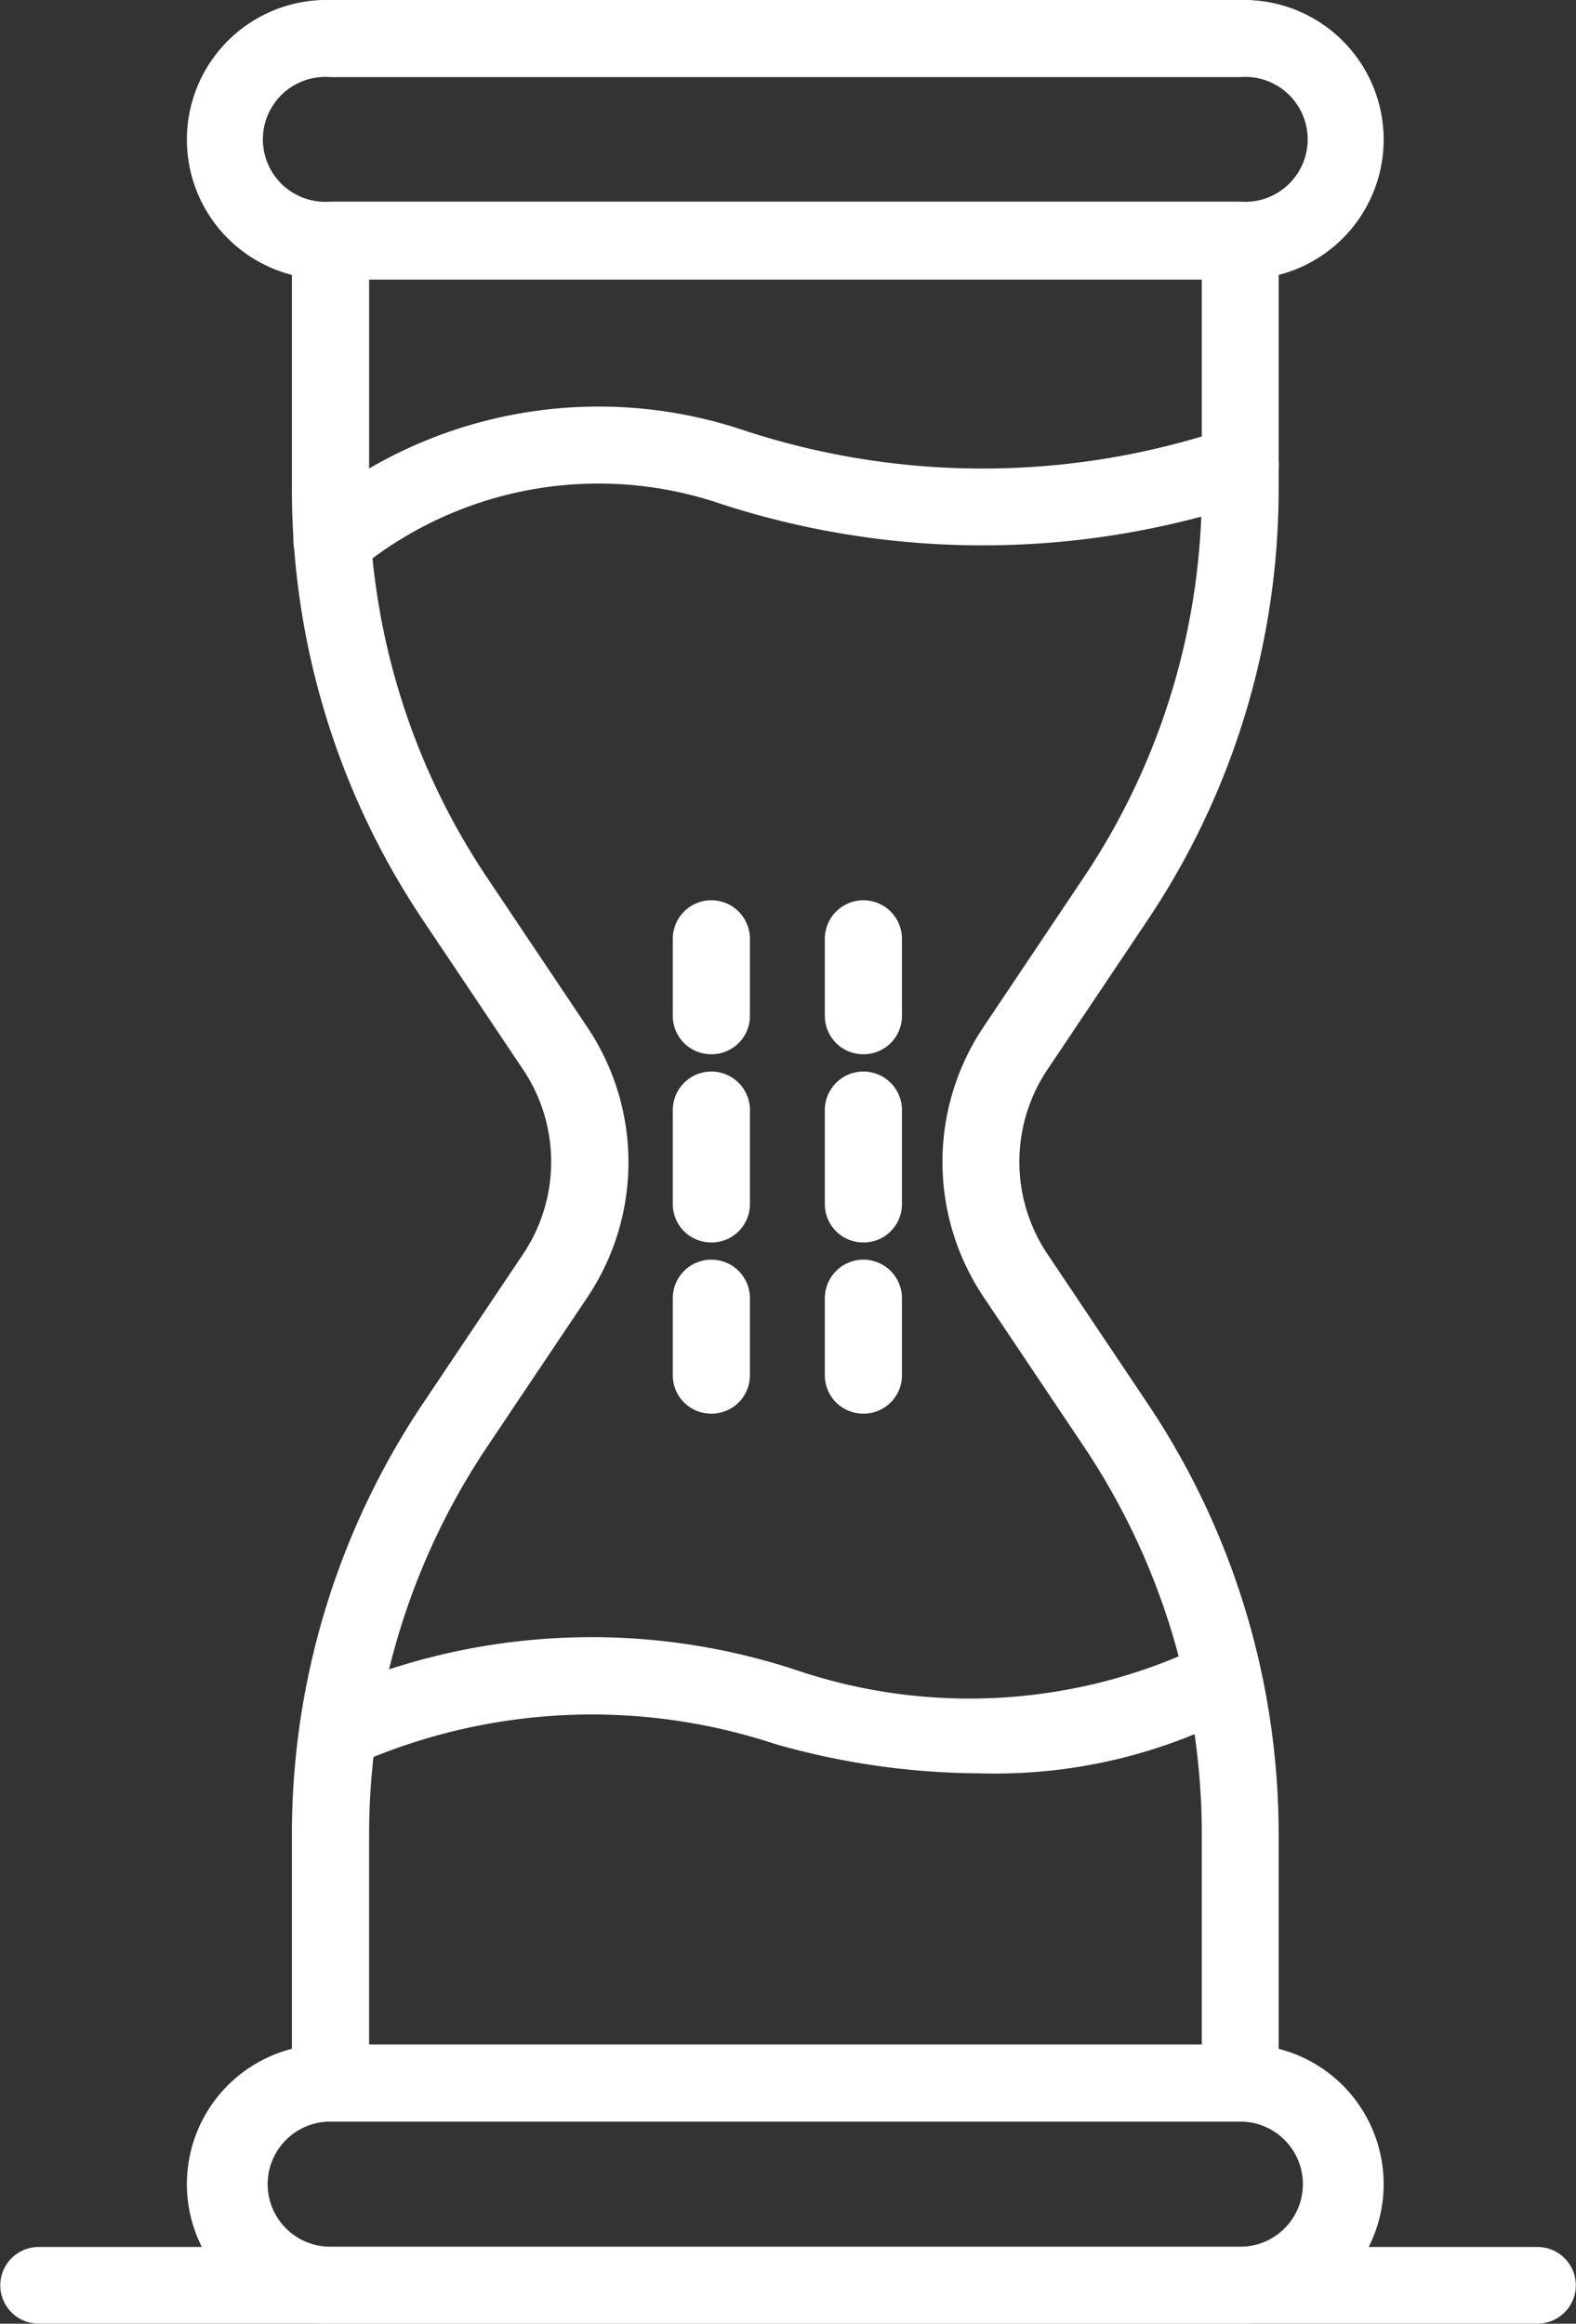
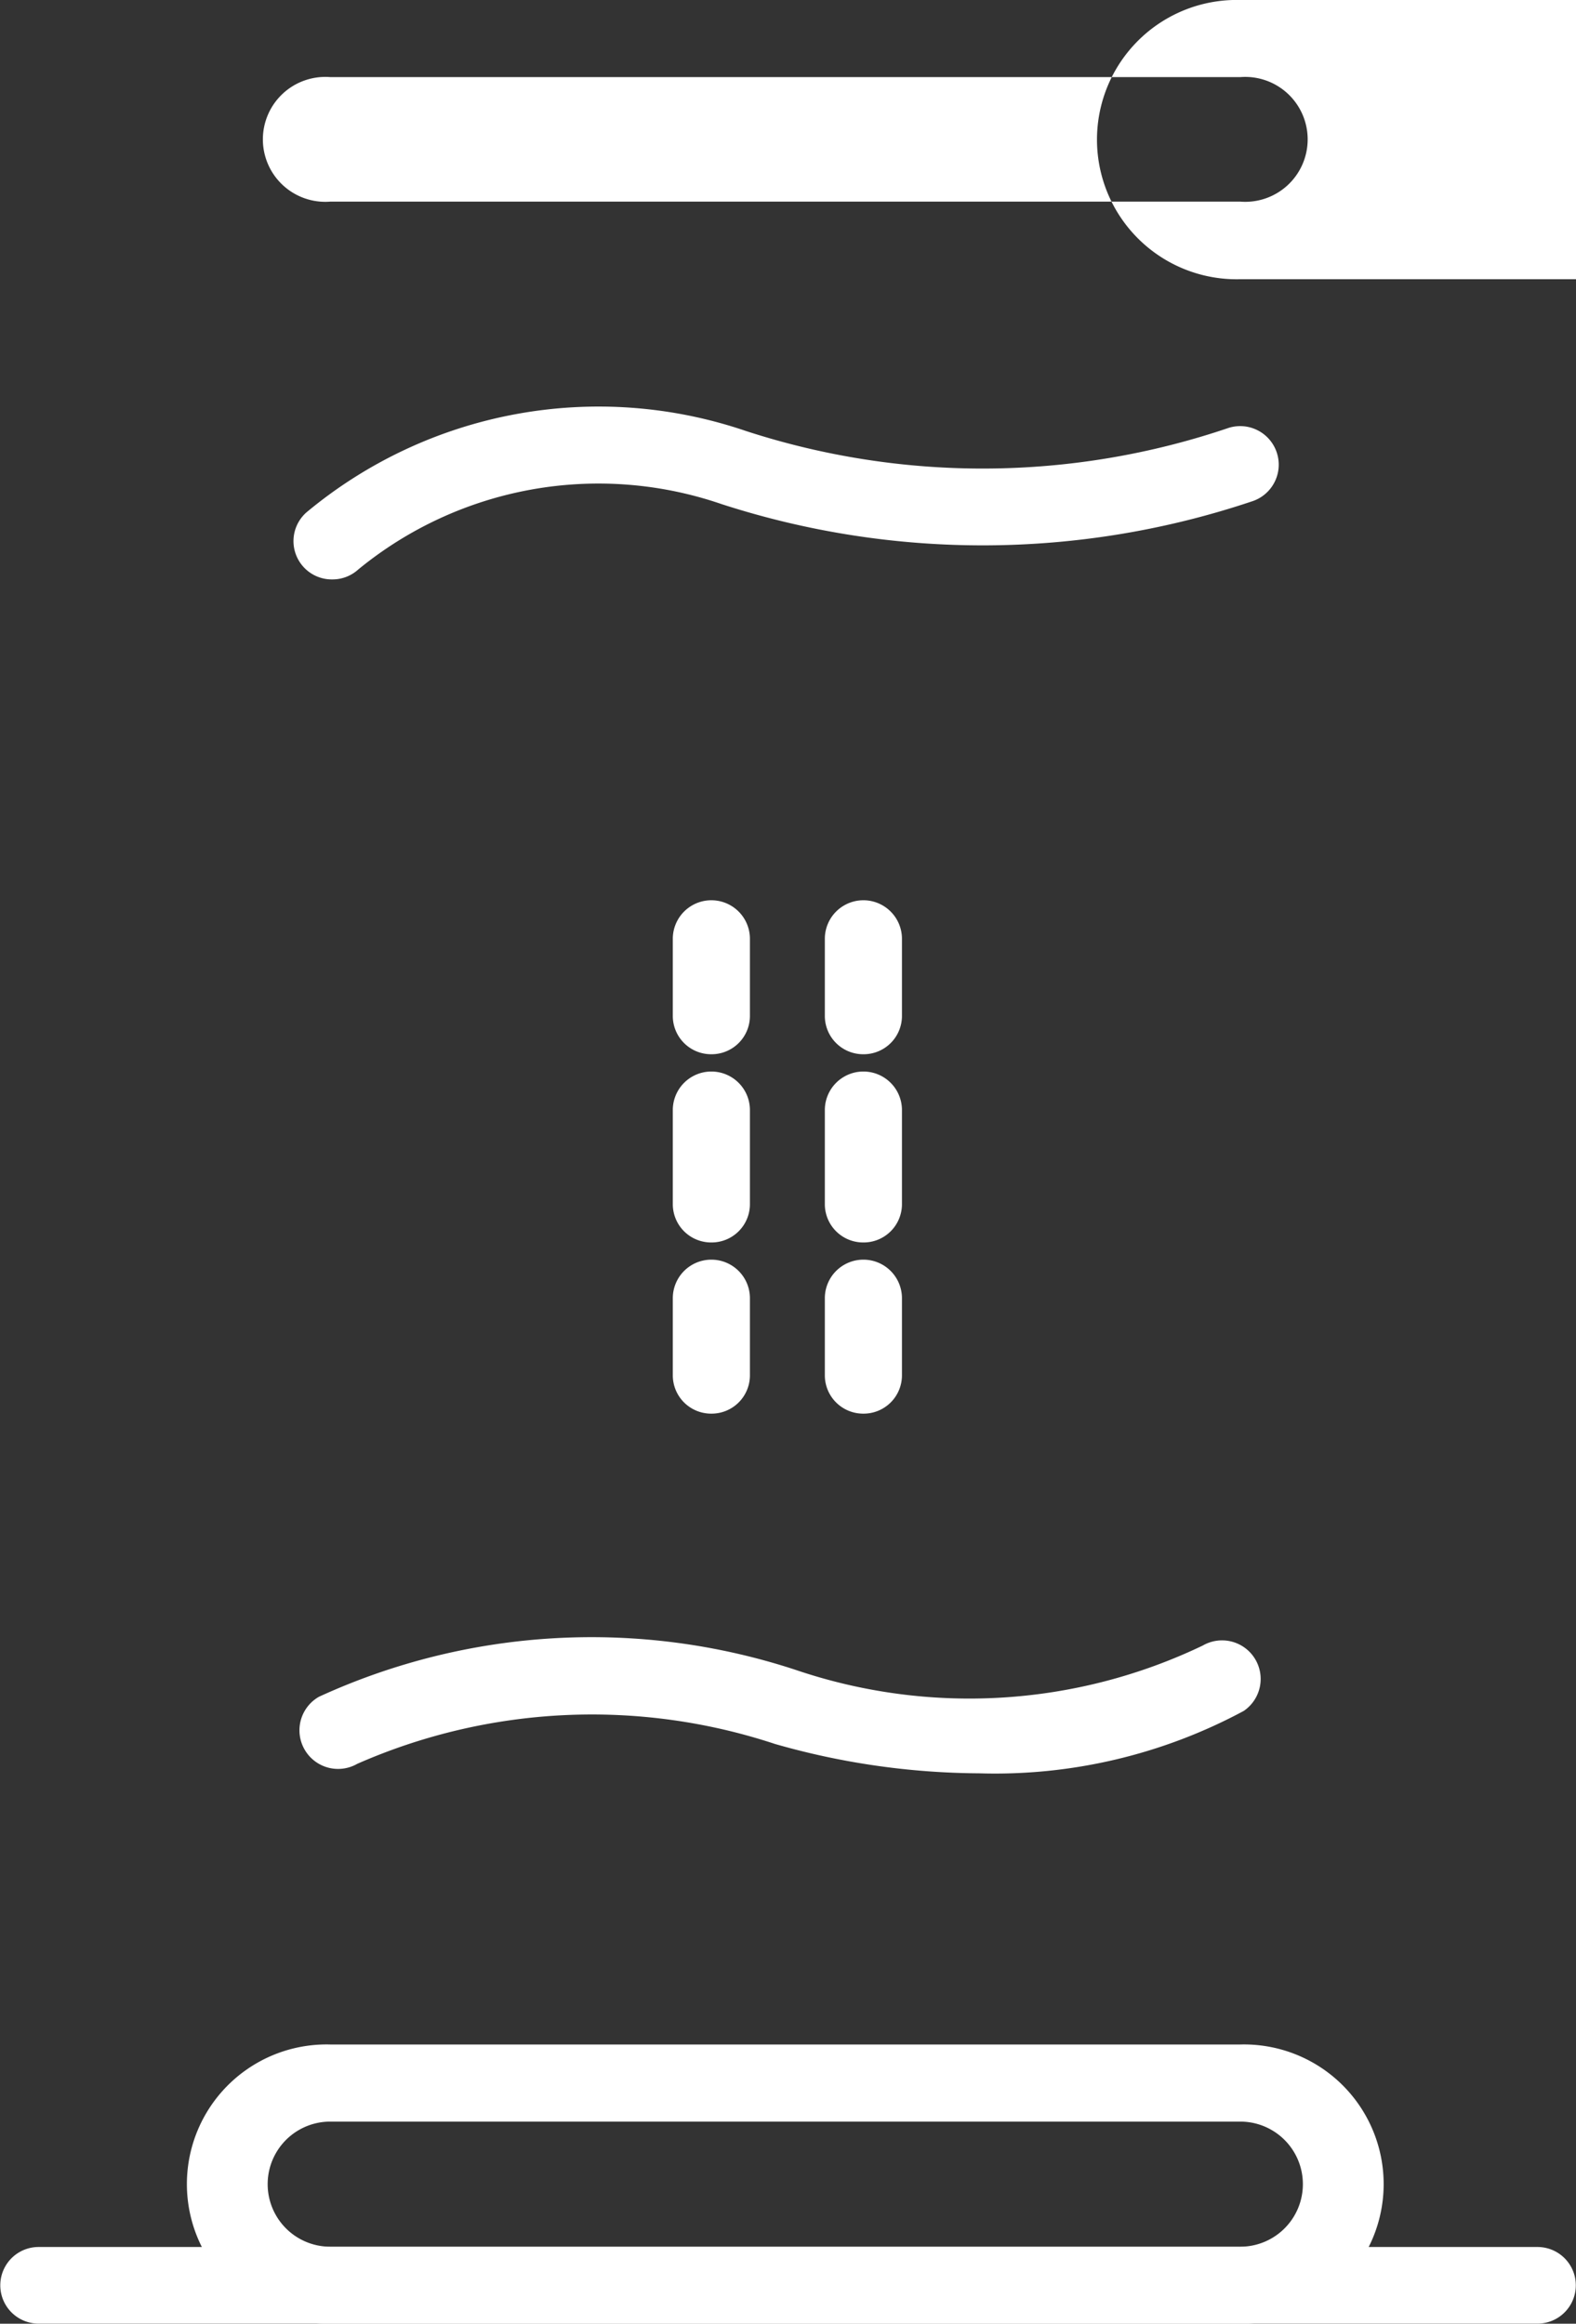
<svg xmlns="http://www.w3.org/2000/svg" viewBox="0 0 16.451 24.259">
  <rect x="0" y="0" width="16.451" height="24.259" fill="#333333" stroke="none" />
  <g fill="#fff">
-     <path d="M12.947 2.915h-9.5a1.458 1.458 0 110-2.915h9.5a1.458 1.458 0 110 2.915zm-9.5-2.11a.652.652 0 100 1.3h9.5a.652.652 0 100-1.3zm9.5 23.454h-9.5a1.458 1.458 0 110-2.915h9.5a1.458 1.458 0 110 2.915zm-9.5-2.11a.653.653 0 000 1.306h9.5a.653.653 0 100-1.306z" />
-     <path d="M12.947 22.149h-9.5a.4.4 0 01-.4-.4v-2.59a8.075 8.075 0 011.374-4.516l1.04-1.552a1.729 1.729 0 000-1.924l-1.04-1.552a8.076 8.076 0 01-1.374-4.516V2.512a.4.4 0 01.4-.4h9.5a.4.4 0 01.4.4v2.587a8.083 8.083 0 01-1.374 4.516l-1.04 1.552a1.729 1.729 0 000 1.924l1.04 1.552a8.081 8.081 0 011.374 4.516v2.587a.4.4 0 01-.4.403zm-9.094-.8h8.692v-2.19a7.281 7.281 0 00-1.238-4.068l-1.04-1.551a2.531 2.531 0 010-2.82l1.04-1.552A7.279 7.279 0 0012.545 5.1V2.919H3.853v2.185a7.277 7.277 0 001.238 4.068l1.04 1.552a2.531 2.531 0 010 2.82l-1.04 1.551a7.279 7.279 0 00-1.238 4.068z" />
+     <path d="M12.947 2.915a1.458 1.458 0 110-2.915h9.5a1.458 1.458 0 110 2.915zm-9.5-2.11a.652.652 0 100 1.3h9.5a.652.652 0 100-1.3zm9.5 23.454h-9.5a1.458 1.458 0 110-2.915h9.5a1.458 1.458 0 110 2.915zm-9.5-2.11a.653.653 0 000 1.306h9.5a.653.653 0 100-1.306z" />
    <path d="M3.471 6.049a.4.4 0 01-.272-.7 4.763 4.763 0 014.592-.848 7.979 7.979 0 005.034-.034.402.402 0 01.241.768 8.835 8.835 0 01-5.533.028 3.954 3.954 0 00-3.793.682.4.4 0 01-.269.104zm6.75 12.464a7.863 7.863 0 01-2.13-.306 6.084 6.084 0 00-4.362.207.403.403 0 11-.4-.7 6.817 6.817 0 014.976-.281 5.638 5.638 0 004.25-.254.403.403 0 01.427.683 5.481 5.481 0 01-2.761.651zm-2.798-7.507a.4.4 0 01-.4-.4v-.805a.402.402 0 01.805 0v.805a.4.4 0 01-.405.4zm0 1.965a.4.4 0 01-.4-.4v-.982a.402.402 0 11.805 0v.982a.4.4 0 01-.405.4zm0 1.787a.4.4 0 01-.4-.4v-.805a.402.402 0 11.805 0v.805a.4.4 0 01-.405.4zm1.587-3.752a.4.4 0 01-.4-.4v-.805a.402.402 0 01.805 0v.805a.4.4 0 01-.405.4zm0 1.965a.4.4 0 01-.4-.4v-.982a.402.402 0 11.805 0v.982a.4.4 0 01-.405.4zm0 1.787a.4.4 0 01-.4-.4v-.805a.402.402 0 11.805 0v.805a.4.4 0 01-.405.4zm7.038 9.5H.403a.4.4 0 110-.8h15.646a.4.4 0 110 .8z" />
  </g>
</svg>